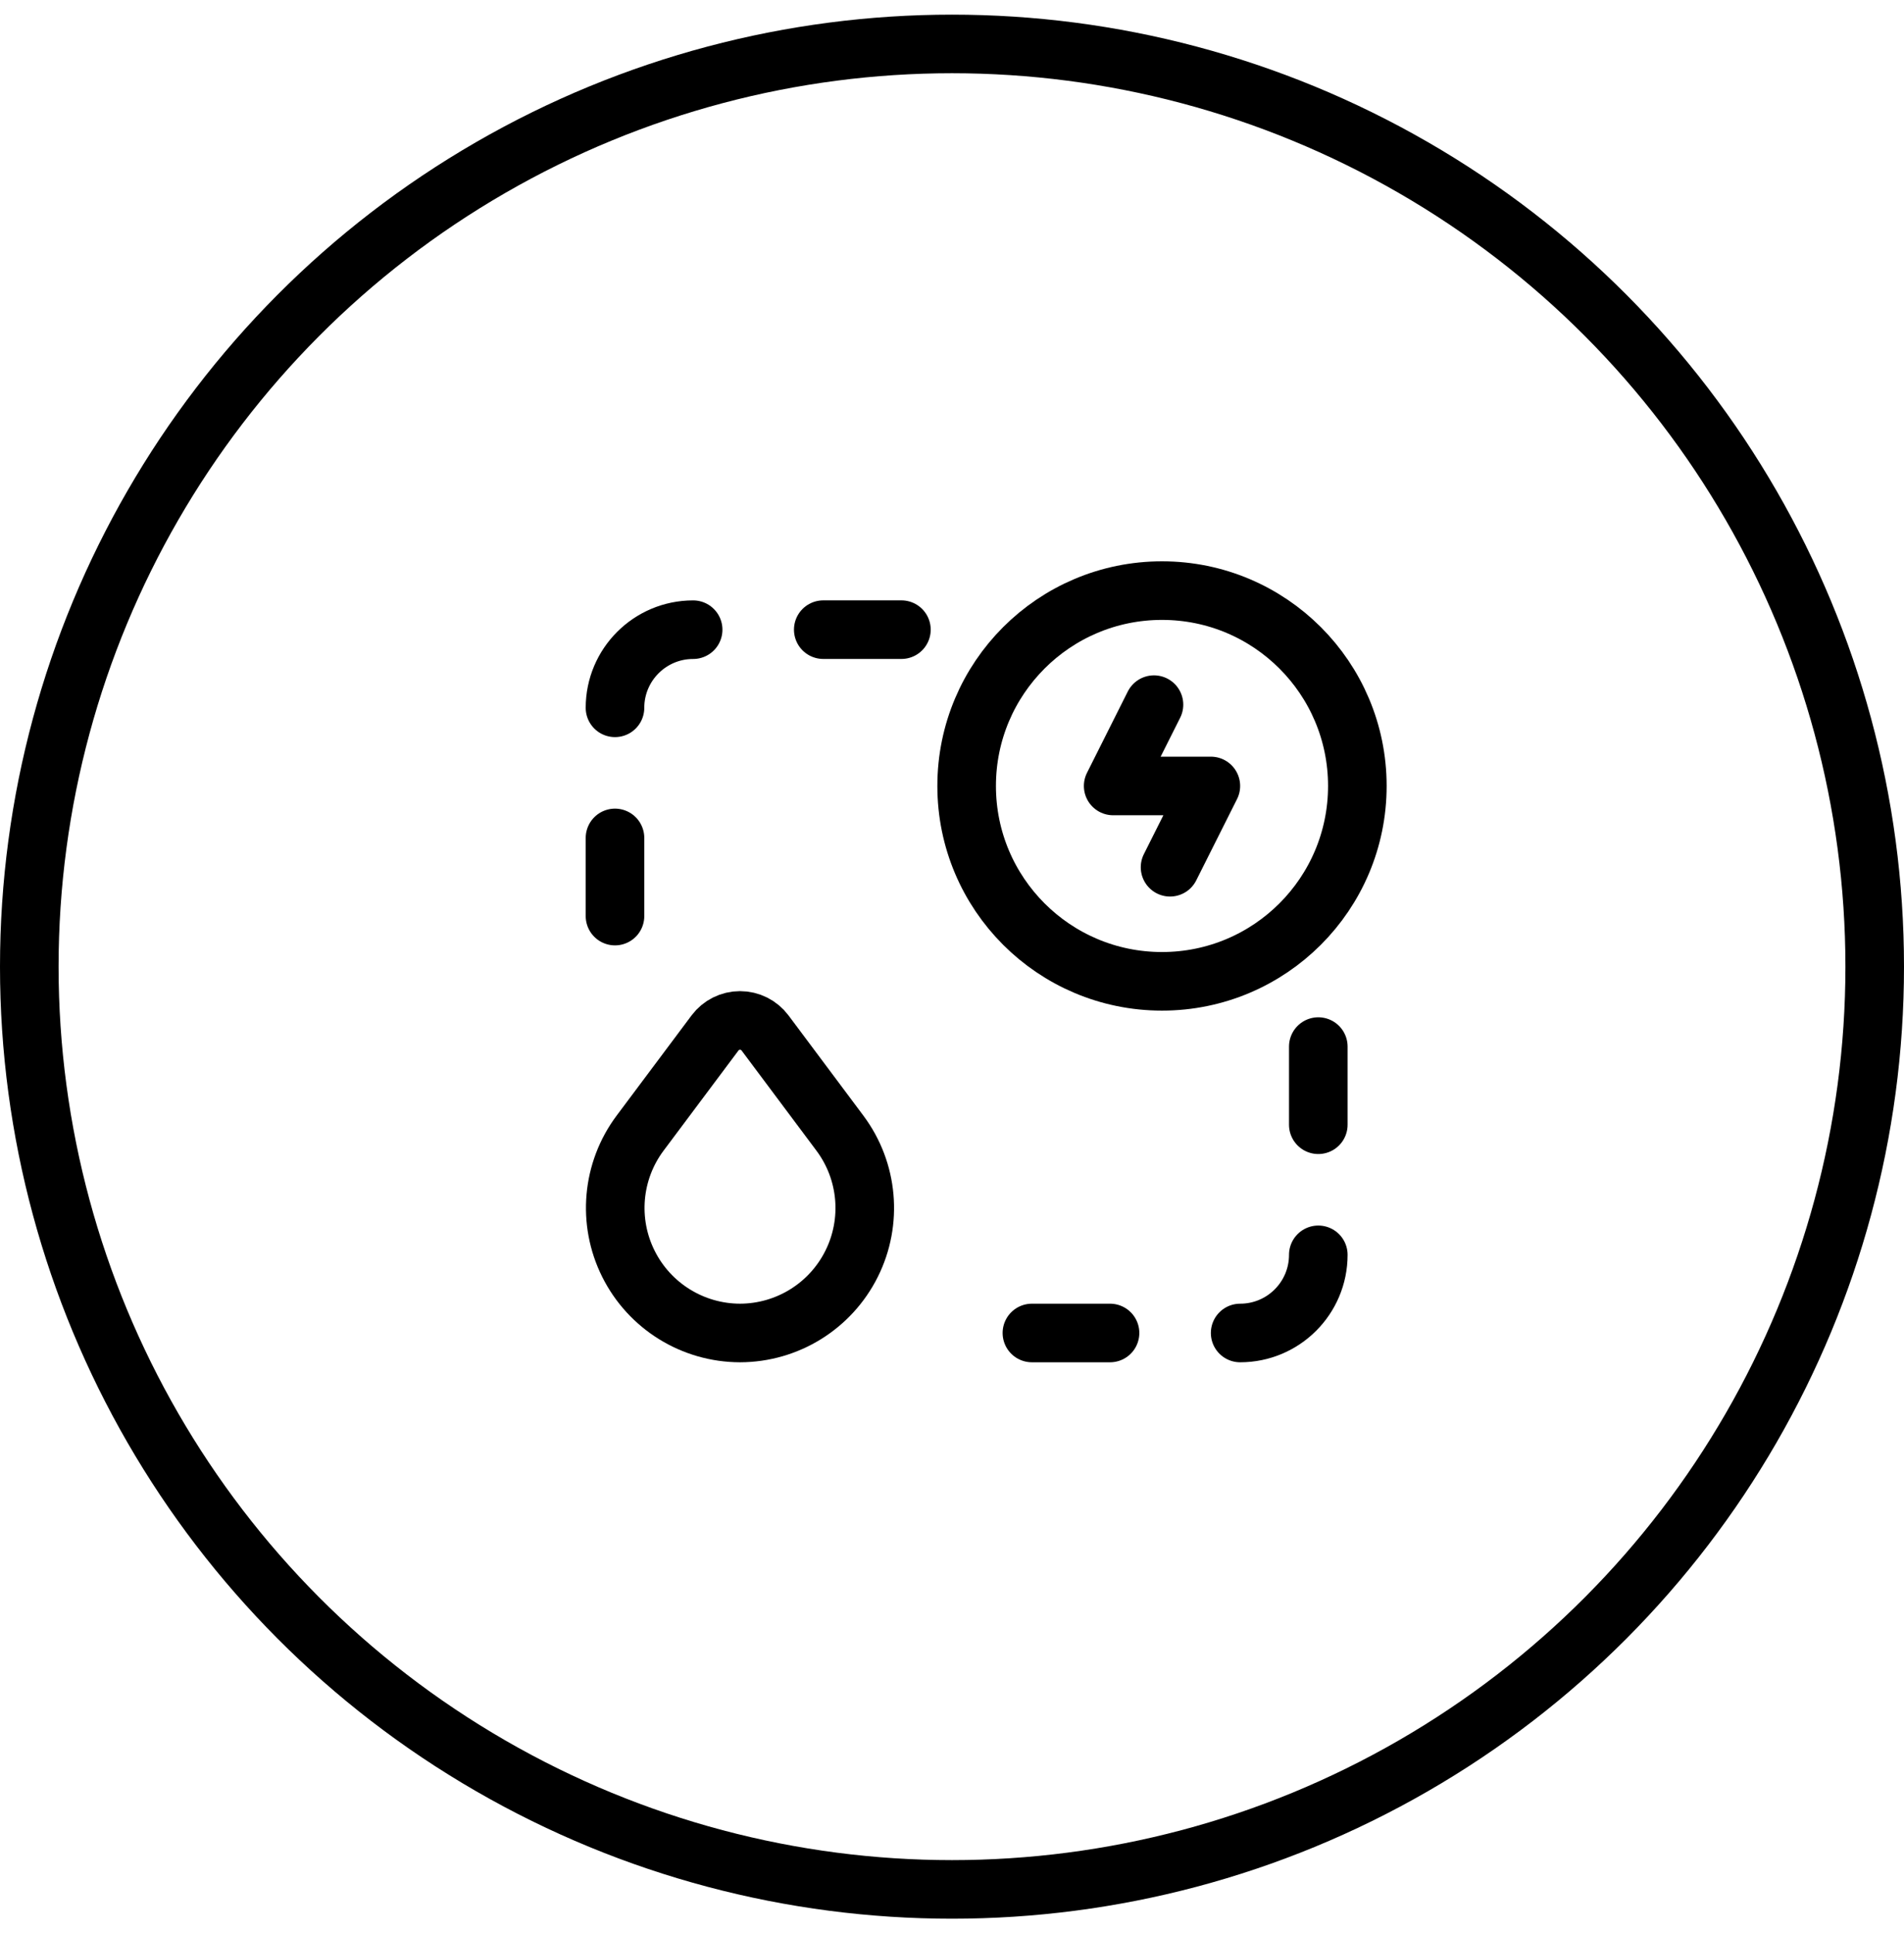
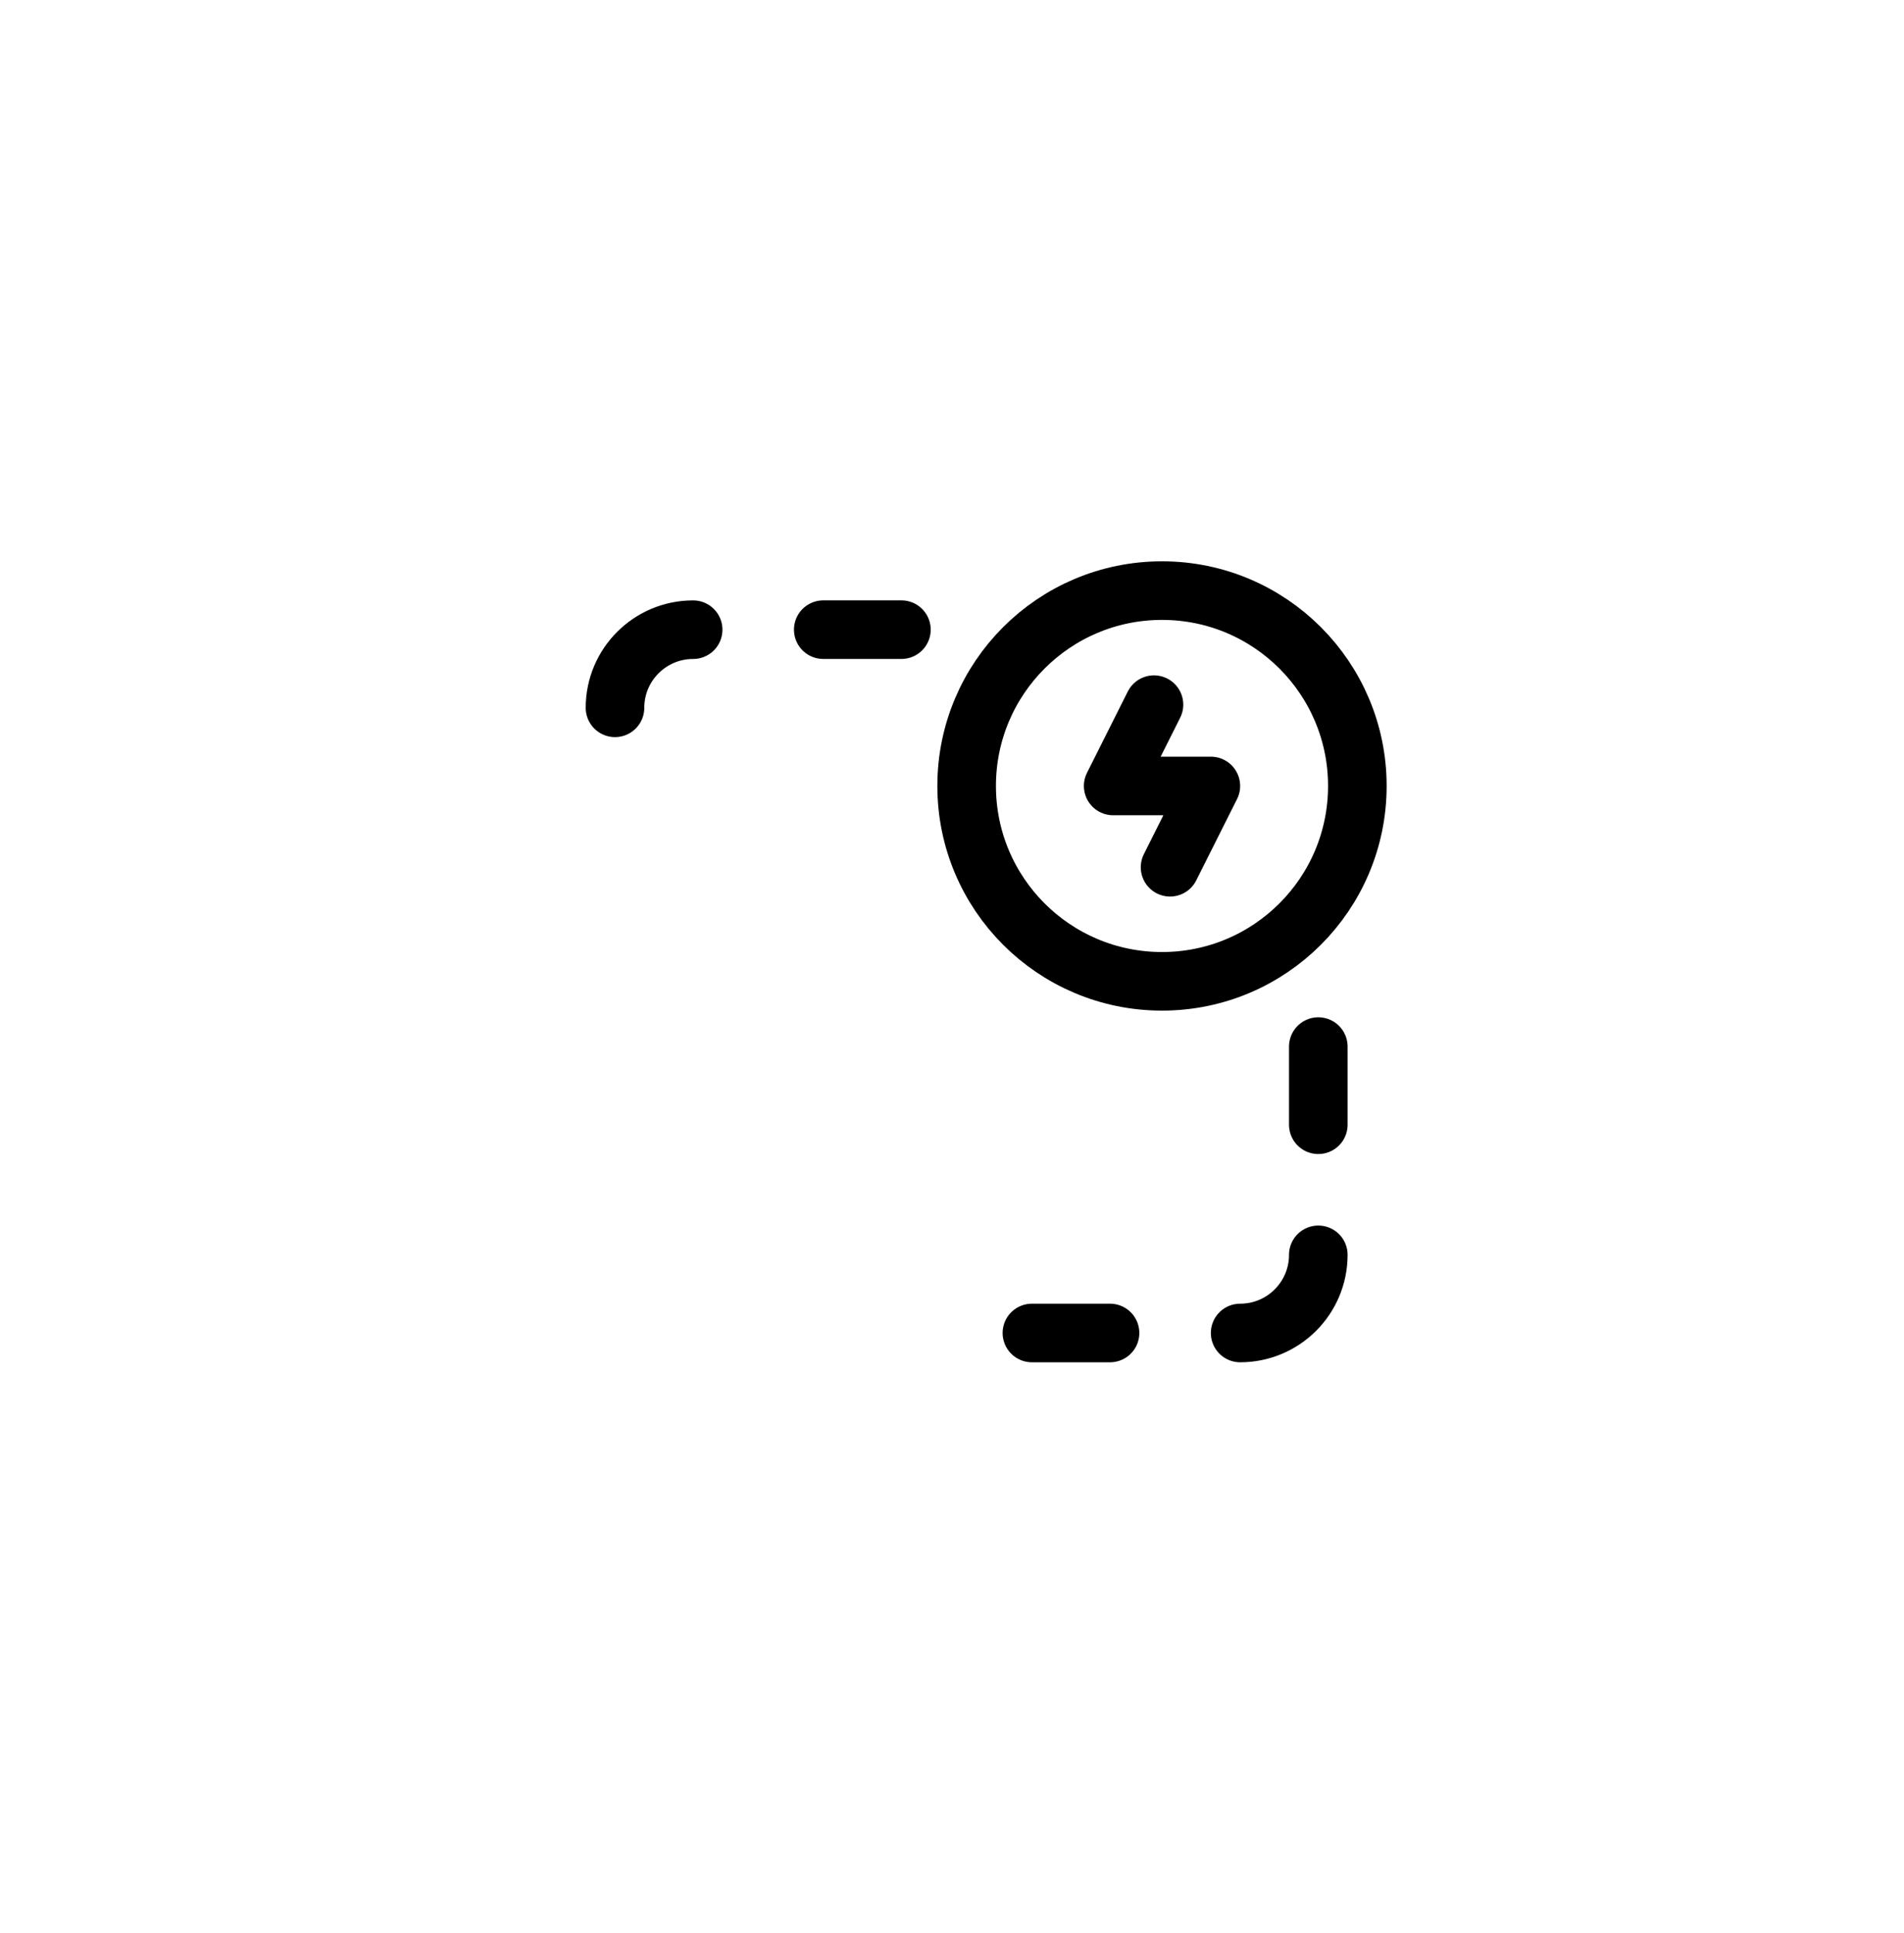
<svg xmlns="http://www.w3.org/2000/svg" width="65" height="66" viewBox="0 0 65 66" fill="none">
-   <circle cx="32.5" cy="33" r="31.5" stroke="black" stroke-width="2" />
  <path d="M23.663 21.496C22.189 21.496 20.995 22.69 20.995 24.163" stroke="black" stroke-width="2" stroke-linecap="round" stroke-linejoin="round" />
-   <path d="M20.995 28.605V31.273" stroke="black" stroke-width="2" stroke-linecap="round" stroke-linejoin="round" />
  <path d="M28.105 21.495H30.773" stroke="black" stroke-width="2" stroke-linecap="round" stroke-linejoin="round" />
  <path d="M42.337 45.505C43.811 45.505 45.005 44.311 45.005 42.837" stroke="black" stroke-width="2" stroke-linecap="round" stroke-linejoin="round" />
  <path d="M45.005 38.396V35.728" stroke="black" stroke-width="2" stroke-linecap="round" stroke-linejoin="round" />
  <path d="M37.895 45.505H35.228" stroke="black" stroke-width="2" stroke-linecap="round" stroke-linejoin="round" />
  <path d="M39.944 29.606L41.337 26.831H38.002L39.395 24.055" stroke="black" stroke-width="2" stroke-linecap="round" stroke-linejoin="round" />
  <circle cx="39.669" cy="26.831" r="6.669" stroke="black" stroke-width="2" stroke-linecap="round" stroke-linejoin="round" />
-   <path fill-rule="evenodd" clip-rule="evenodd" d="M26.117 35.262L28.674 38.684C29.639 39.977 29.793 41.703 29.071 43.146C28.35 44.589 26.877 45.502 25.263 45.505V45.505C23.65 45.502 22.176 44.589 21.455 43.146C20.733 41.703 20.886 39.977 21.851 38.684L24.41 35.262C24.611 34.994 24.928 34.835 25.263 34.835C25.599 34.835 25.916 34.994 26.117 35.262V35.262Z" stroke="black" stroke-width="2" stroke-linecap="round" stroke-linejoin="round" />
</svg>